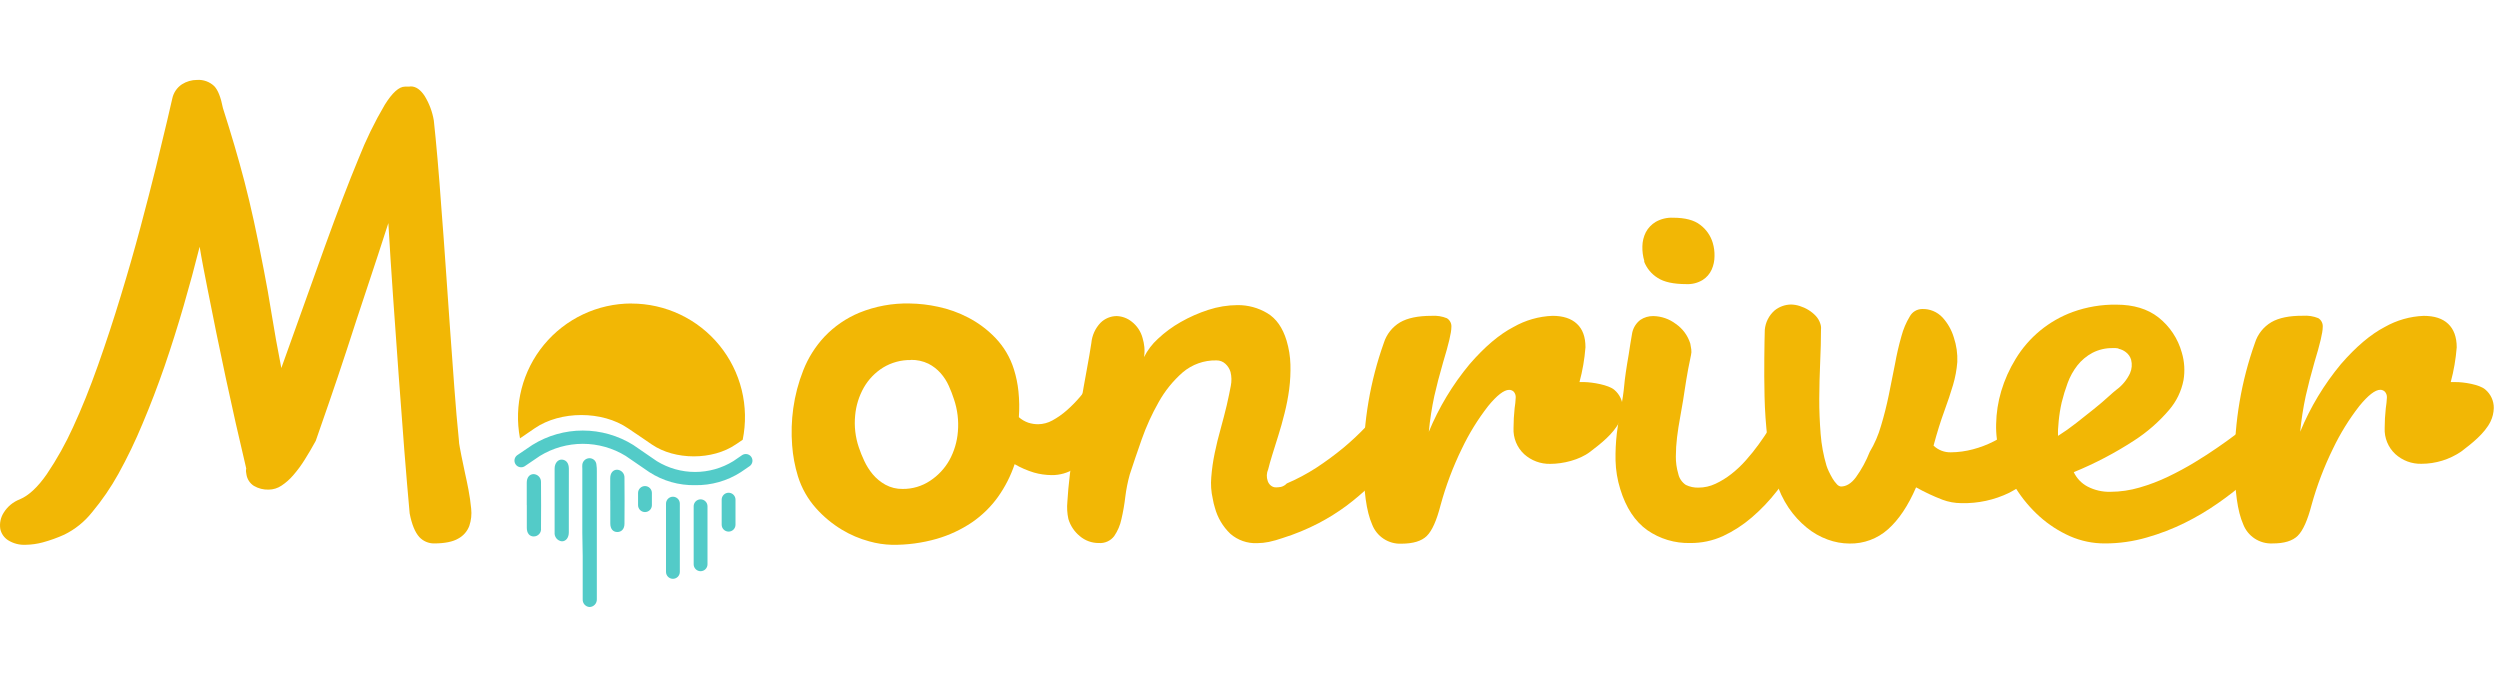
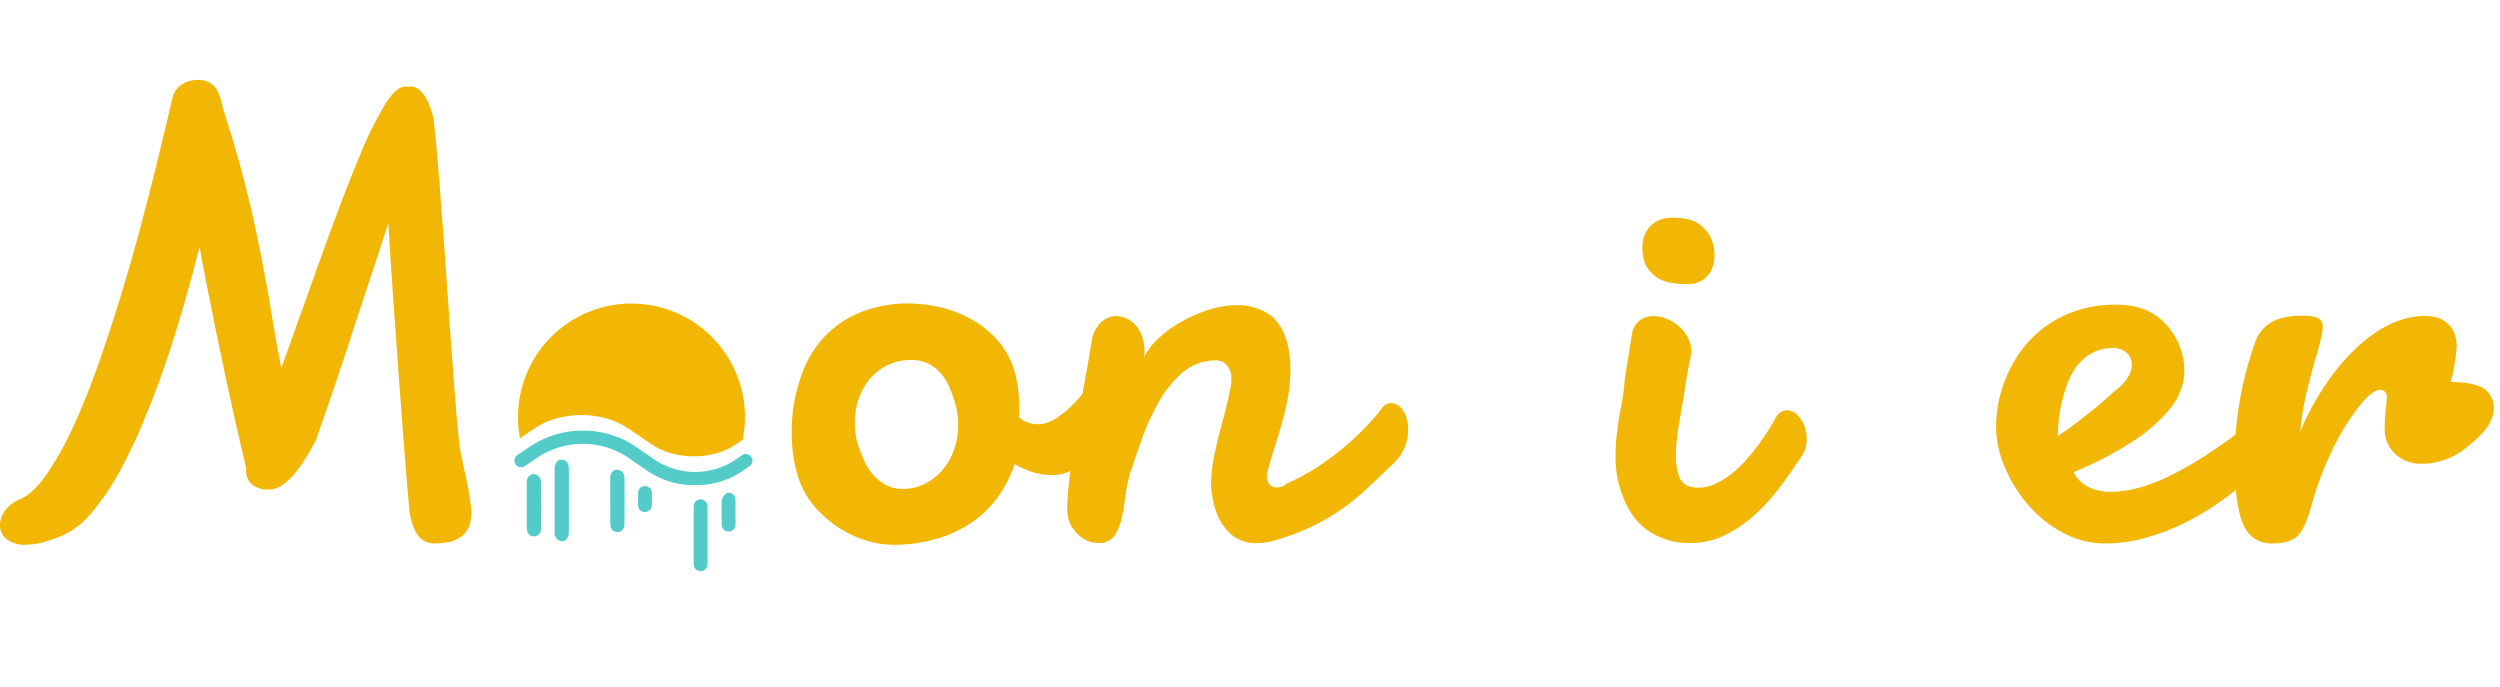
<svg xmlns="http://www.w3.org/2000/svg" width="313" height="86" viewBox="0 0 313 66" fill="none">
  <path d="M87.713 52.518C87.942 52.518 88.163 52.609 88.325 52.772C88.487 52.934 88.579 53.154 88.579 53.384V60.649C88.579 60.879 88.487 61.099 88.325 61.261C88.163 61.424 87.942 61.515 87.713 61.515C87.483 61.515 87.263 61.424 87.1 61.261C86.938 61.099 86.847 60.879 86.847 60.649V53.401C86.844 53.286 86.865 53.172 86.908 53.065C86.95 52.958 87.014 52.86 87.094 52.778C87.175 52.696 87.271 52.63 87.377 52.586C87.484 52.541 87.598 52.518 87.713 52.518Z" fill="#53CBC8" />
-   <path d="M84.249 52.189C84.479 52.189 84.699 52.28 84.862 52.443C85.024 52.605 85.115 52.825 85.115 53.055V61.601C85.115 61.831 85.024 62.051 84.862 62.214C84.699 62.376 84.479 62.467 84.249 62.467C84.02 62.467 83.799 62.376 83.637 62.214C83.475 62.051 83.383 61.831 83.383 61.601V53.072C83.381 52.957 83.402 52.843 83.444 52.736C83.487 52.629 83.55 52.531 83.631 52.449C83.712 52.367 83.808 52.301 83.914 52.257C84.02 52.212 84.134 52.189 84.249 52.189Z" fill="#53CBC8" />
-   <path d="M91.22 51.691C91.449 51.691 91.669 51.782 91.832 51.945C91.994 52.107 92.085 52.327 92.085 52.557V55.692C92.085 55.921 91.994 56.142 91.832 56.304C91.669 56.466 91.449 56.557 91.22 56.557C90.99 56.557 90.77 56.466 90.607 56.304C90.445 56.142 90.354 55.921 90.354 55.692V52.557C90.354 52.327 90.445 52.107 90.607 51.945C90.77 51.782 90.99 51.691 91.22 51.691Z" fill="#53CBC8" />
+   <path d="M91.22 51.691C91.449 51.691 91.669 51.782 91.832 51.945C91.994 52.107 92.085 52.327 92.085 52.557V55.692C92.085 55.921 91.994 56.142 91.832 56.304C91.669 56.466 91.449 56.557 91.22 56.557C90.99 56.557 90.77 56.466 90.607 56.304C90.445 56.142 90.354 55.921 90.354 55.692V52.557C90.77 51.782 90.99 51.691 91.22 51.691Z" fill="#53CBC8" />
  <path d="M80.751 50.855C80.981 50.855 81.201 50.947 81.363 51.109C81.526 51.272 81.617 51.492 81.617 51.721V53.245C81.617 53.475 81.526 53.695 81.363 53.858C81.201 54.02 80.981 54.111 80.751 54.111C80.522 54.111 80.301 54.02 80.139 53.858C79.977 53.695 79.885 53.475 79.885 53.245V51.721C79.885 51.492 79.977 51.272 80.139 51.109C80.301 50.947 80.522 50.855 80.751 50.855Z" fill="#53CBC8" />
  <path d="M113.897 27.996C115.086 28.012 116.269 28.149 117.43 28.403C118.756 28.68 120.036 29.139 121.236 29.767C122.502 30.427 123.651 31.29 124.639 32.321C125.698 33.432 126.487 34.773 126.942 36.239C127.224 37.136 127.414 38.058 127.509 38.993C127.622 40.069 127.639 41.152 127.561 42.231C127.905 42.535 128.305 42.769 128.739 42.92C129.139 43.049 129.557 43.115 129.977 43.114C130.602 43.105 131.215 42.942 131.761 42.638C132.406 42.284 133.01 41.86 133.562 41.374C134.169 40.839 134.737 40.26 135.259 39.642C135.792 39.001 136.298 38.343 136.757 37.716C137.216 37.088 137.623 36.46 137.982 35.884C138.342 35.308 138.627 34.81 138.848 34.416C138.92 34.323 139.015 34.25 139.123 34.203C139.232 34.156 139.35 34.137 139.467 34.148C139.935 34.185 140.374 34.392 140.701 34.728C141.169 35.176 141.511 35.739 141.693 36.36C141.926 37.141 141.975 37.965 141.835 38.768C141.619 39.839 141.107 40.828 140.359 41.625C139.918 42.318 139.418 43.119 138.861 44.028C138.296 44.94 137.653 45.802 136.939 46.604C136.244 47.394 135.443 48.083 134.558 48.652C133.694 49.208 132.685 49.497 131.657 49.483C130.908 49.476 130.164 49.369 129.445 49.163C128.603 48.908 127.794 48.556 127.033 48.115C126.543 49.577 125.84 50.959 124.946 52.215C124.057 53.456 122.958 54.531 121.699 55.393C120.342 56.31 118.849 57.008 117.274 57.462C115.457 57.982 113.575 58.234 111.685 58.211C110.718 58.186 109.758 58.041 108.828 57.778C107.622 57.453 106.468 56.96 105.399 56.315C104.196 55.589 103.109 54.687 102.173 53.639C101.135 52.481 100.36 51.112 99.9 49.626C99.515 48.37 99.272 47.075 99.177 45.764C99.056 44.217 99.103 42.66 99.316 41.123C99.543 39.491 99.965 37.892 100.571 36.36C101.182 34.803 102.083 33.375 103.225 32.152C104.454 30.858 105.941 29.836 107.589 29.152C109.591 28.339 111.738 27.945 113.897 27.996ZM114.027 35.075C112.807 35.057 111.607 35.385 110.564 36.018C109.568 36.638 108.741 37.495 108.156 38.512C107.546 39.588 107.174 40.782 107.065 42.015C106.932 43.369 107.09 44.736 107.529 46.024C107.72 46.592 107.944 47.149 108.2 47.691C108.481 48.299 108.84 48.868 109.269 49.383C109.711 49.908 110.245 50.349 110.845 50.682C111.508 51.046 112.254 51.229 113.01 51.215C114.234 51.228 115.433 50.872 116.452 50.193C117.447 49.54 118.273 48.658 118.859 47.621C119.467 46.516 119.831 45.294 119.928 44.037C120.045 42.665 119.877 41.284 119.435 39.98C119.252 39.411 119.036 38.853 118.79 38.309C118.532 37.73 118.187 37.194 117.768 36.72C117.336 36.232 116.816 35.829 116.235 35.533C115.552 35.206 114.802 35.043 114.045 35.057L114.027 35.075Z" fill="#F2B705" />
  <path d="M136.636 32.949C136.722 31.995 137.129 31.099 137.792 30.407C138.331 29.875 139.056 29.575 139.814 29.572C140.497 29.597 141.155 29.841 141.688 30.269C142.353 30.783 142.831 31.501 143.048 32.312C143.157 32.68 143.233 33.057 143.273 33.438C143.312 33.861 143.299 34.287 143.234 34.707C143.666 33.846 144.253 33.072 144.966 32.425C145.83 31.611 146.79 30.905 147.823 30.321C148.922 29.693 150.083 29.181 151.287 28.793C152.467 28.407 153.7 28.207 154.941 28.199C156.253 28.187 157.543 28.537 158.669 29.212C159.794 29.884 160.591 31.031 161.08 32.646C161.37 33.613 161.532 34.615 161.561 35.624C161.59 36.657 161.54 37.691 161.409 38.716C161.273 39.736 161.078 40.748 160.825 41.746C160.578 42.742 160.318 43.669 160.041 44.543C159.764 45.418 159.513 46.219 159.288 46.95C159.063 47.682 158.889 48.288 158.777 48.756C158.57 49.221 158.55 49.748 158.721 50.228C158.794 50.443 158.924 50.635 159.097 50.782C159.289 50.945 159.534 51.03 159.786 51.02C159.988 51.015 160.189 50.995 160.387 50.959C160.664 50.886 160.915 50.736 161.111 50.526C162.386 49.982 163.613 49.33 164.778 48.578C165.963 47.804 167.105 46.964 168.198 46.063C169.202 45.226 170.156 44.331 171.055 43.383C171.793 42.626 172.483 41.823 173.12 40.98C173.241 40.82 173.396 40.69 173.575 40.599C173.754 40.509 173.951 40.462 174.151 40.461C174.373 40.464 174.591 40.512 174.794 40.601C174.997 40.69 175.18 40.819 175.333 40.98C175.688 41.343 175.946 41.79 176.082 42.279C176.338 43.171 176.367 44.113 176.168 45.019C175.944 46.08 175.425 47.055 174.67 47.834L171.54 50.808C170.6 51.708 169.607 52.551 168.566 53.332C167.468 54.141 166.31 54.865 165.102 55.497C163.645 56.255 162.124 56.882 160.556 57.371C160.004 57.565 159.44 57.724 158.868 57.848C158.382 57.947 157.887 57.999 157.391 58.004C156.166 58.055 154.966 57.636 154.04 56.83C153.106 55.938 152.435 54.806 152.101 53.557C152.045 53.371 151.993 53.181 151.954 53.025C151.915 52.869 151.876 52.648 151.837 52.444C151.634 51.561 151.571 50.651 151.651 49.747C151.729 48.729 151.874 47.716 152.084 46.717C152.297 45.686 152.548 44.661 152.837 43.643C153.118 42.625 153.369 41.655 153.586 40.746C153.802 39.837 153.958 39.014 154.097 38.304C154.213 37.732 154.201 37.14 154.062 36.573C153.946 36.182 153.726 35.83 153.426 35.555C153.123 35.27 152.72 35.115 152.304 35.122C150.756 35.086 149.249 35.621 148.07 36.625C146.865 37.681 145.851 38.936 145.07 40.335C144.224 41.823 143.513 43.383 142.944 44.998C142.367 46.643 141.867 48.112 141.446 49.405C141.191 50.322 141.004 51.257 140.888 52.202C140.78 53.137 140.619 54.065 140.407 54.981C140.248 55.747 139.939 56.474 139.498 57.12C139.275 57.413 138.982 57.646 138.647 57.797C138.311 57.949 137.943 58.014 137.575 57.986C136.702 57.995 135.855 57.687 135.19 57.12C134.511 56.564 134.013 55.818 133.761 54.977C133.607 54.267 133.564 53.536 133.636 52.812C133.692 51.808 133.796 50.648 133.956 49.319C134.116 47.989 134.333 46.574 134.566 45.041C134.8 43.508 135.056 42.01 135.316 40.517C135.575 39.023 135.813 37.612 136.064 36.291C136.316 34.971 136.489 33.884 136.636 32.949Z" fill="#F2B705" />
  <path d="M204.357 31.641C204.497 31.006 204.858 30.442 205.375 30.048C205.85 29.731 206.41 29.565 206.981 29.572C208.002 29.588 208.99 29.93 209.804 30.546C210.674 31.144 211.316 32.018 211.627 33.027C211.674 33.265 211.713 33.503 211.748 33.741C211.782 33.979 211.77 34.222 211.713 34.456C211.566 35.148 211.445 35.728 211.362 36.187C211.28 36.646 211.198 37.105 211.129 37.521C211.059 37.936 210.999 38.326 210.938 38.733C210.878 39.14 210.808 39.599 210.717 40.162C210.613 40.828 210.488 41.547 210.341 42.326C210.193 43.106 210.072 43.907 209.968 44.734C209.87 45.532 209.82 46.336 209.817 47.141C209.808 47.873 209.908 48.603 210.116 49.306C210.236 49.881 210.578 50.387 211.068 50.713C211.562 50.953 212.108 51.069 212.657 51.05C213.387 51.047 214.108 50.885 214.77 50.574C215.48 50.242 216.149 49.829 216.766 49.344C217.429 48.825 218.042 48.246 218.597 47.613C219.174 46.963 219.702 46.307 220.182 45.643C220.662 44.976 221.095 44.344 221.48 43.738C221.828 43.215 222.146 42.673 222.433 42.114C222.571 41.891 222.761 41.706 222.988 41.575C223.214 41.443 223.47 41.37 223.732 41.361C223.986 41.372 224.236 41.433 224.466 41.543C224.695 41.652 224.901 41.807 225.07 41.997C225.513 42.453 225.836 43.013 226.009 43.625C226.195 44.255 226.247 44.918 226.161 45.569C226.058 46.285 225.758 46.958 225.295 47.513C224.403 48.89 223.466 50.206 222.485 51.462C221.543 52.678 220.48 53.795 219.311 54.795C218.224 55.731 217.013 56.513 215.714 57.12C214.429 57.704 213.033 58 211.622 57.986C209.699 58.036 207.811 57.47 206.232 56.371C204.694 55.275 203.568 53.561 202.855 51.232C202.495 50.076 202.297 48.875 202.266 47.665C202.244 46.531 202.297 45.397 202.426 44.27C202.556 43.171 202.721 42.106 202.929 41.097C203.127 40.132 203.272 39.156 203.362 38.175C203.392 37.828 203.448 37.309 203.556 36.59C203.665 35.871 203.777 35.139 203.911 34.399C204.046 33.546 204.176 32.602 204.357 31.641ZM205.877 22.71C205.692 22.102 205.607 21.469 205.626 20.835C205.636 20.223 205.784 19.62 206.059 19.073C206.347 18.535 206.777 18.086 207.301 17.774C207.96 17.403 208.711 17.224 209.466 17.259C210.968 17.259 212.103 17.553 212.865 18.151C213.617 18.712 214.168 19.502 214.436 20.402C214.596 20.941 214.671 21.502 214.657 22.064C214.659 22.646 214.538 23.221 214.302 23.753C214.062 24.287 213.671 24.738 213.176 25.052C212.562 25.425 211.851 25.606 211.133 25.571C209.527 25.571 208.332 25.312 207.54 24.792C206.765 24.311 206.168 23.59 205.838 22.74L205.877 22.71Z" fill="#F2B705" />
-   <path d="M202.106 38.802C202.446 39.087 202.719 39.443 202.904 39.846C203.089 40.249 203.182 40.688 203.176 41.132C203.157 41.721 203.009 42.299 202.743 42.824C201.994 44.322 200.4 45.565 199.071 46.574C197.742 47.583 195.699 48.076 194.092 48.076C192.889 48.103 191.722 47.669 190.828 46.864C190.381 46.449 190.029 45.942 189.799 45.377C189.569 44.812 189.465 44.204 189.494 43.595C189.496 42.768 189.541 41.941 189.629 41.119C189.701 40.674 189.747 40.226 189.767 39.776C189.784 39.513 189.698 39.252 189.529 39.049C189.452 38.972 189.36 38.911 189.259 38.87C189.158 38.829 189.049 38.809 188.94 38.811C188.304 38.811 187.425 39.486 186.317 40.837C185.026 42.496 183.92 44.291 183.018 46.188C181.914 48.448 181.025 50.806 180.364 53.233C179.867 55.172 179.29 56.462 178.632 57.103C177.982 57.744 176.93 58.064 175.467 58.069C174.679 58.106 173.9 57.894 173.24 57.462C172.58 57.031 172.073 56.402 171.791 55.666C171.073 54.044 170.715 51.446 170.718 47.873C170.688 42.783 171.547 37.727 173.255 32.932C173.593 31.854 174.315 30.939 175.285 30.36C176.22 29.814 177.536 29.542 179.234 29.542C179.889 29.494 180.547 29.597 181.156 29.845C181.347 29.964 181.501 30.135 181.599 30.338C181.697 30.541 181.736 30.768 181.71 30.992C181.71 31.641 181.367 33.095 180.68 35.352C180.216 36.954 179.853 38.352 179.576 39.586C179.26 41.064 179.03 42.558 178.887 44.063C180.154 40.996 181.878 38.14 184 35.59C185.888 33.408 187.721 31.857 189.499 30.936C190.988 30.087 192.66 29.608 194.374 29.542C195.699 29.542 196.717 29.875 197.43 30.542C198.149 31.209 198.504 32.191 198.5 33.481C198.388 34.954 198.137 36.412 197.751 37.837H198.374C199.374 37.854 201.392 38.188 202.106 38.802Z" fill="#F2B705" />
-   <path d="M256.259 48.145C254.894 49.575 253.306 50.774 251.557 51.695C249.69 52.602 247.632 53.047 245.557 52.994C244.747 52.992 243.943 52.845 243.184 52.561C242.052 52.125 240.953 51.608 239.894 51.016C238.895 53.325 237.723 55.075 236.378 56.267C235.056 57.449 233.336 58.086 231.564 58.051C230.628 58.047 229.701 57.878 228.823 57.553C227.87 57.206 226.983 56.7 226.2 56.055C225.334 55.347 224.576 54.517 223.948 53.592C223.243 52.543 222.701 51.392 222.342 50.18C221.839 48.502 221.49 46.782 221.299 45.041C221.085 43.202 220.96 41.409 220.922 39.66C220.885 37.91 220.874 36.297 220.892 34.819C220.892 33.334 220.939 32.157 220.952 31.282C221.038 30.353 221.475 29.492 222.173 28.875C222.758 28.398 223.488 28.134 224.243 28.126C224.608 28.134 224.969 28.196 225.316 28.308C225.699 28.427 226.066 28.592 226.407 28.801C226.749 29.008 227.06 29.26 227.334 29.55C227.589 29.823 227.781 30.148 227.897 30.503C227.986 30.745 228.017 31.004 227.988 31.26C227.988 32.527 227.953 33.91 227.884 35.408C227.819 36.902 227.78 38.404 227.771 39.906C227.763 41.409 227.832 42.885 227.944 44.335C228.048 45.673 228.292 46.997 228.672 48.284C228.754 48.54 228.854 48.79 228.971 49.033C229.118 49.336 229.269 49.63 229.429 49.899C229.579 50.155 229.758 50.393 229.962 50.609C230.09 50.772 230.276 50.88 230.482 50.912C231.148 50.912 231.78 50.535 232.356 49.76C233.063 48.777 233.645 47.709 234.088 46.582C234.702 45.559 235.178 44.458 235.504 43.309C235.882 42.059 236.208 40.769 236.482 39.439C236.759 38.105 237.019 36.806 237.261 35.542C237.468 34.375 237.736 33.218 238.062 32.079C238.292 31.213 238.643 30.385 239.106 29.619C239.255 29.343 239.476 29.111 239.744 28.947C240.013 28.784 240.32 28.695 240.634 28.689C241.112 28.67 241.588 28.754 242.03 28.936C242.472 29.117 242.87 29.392 243.197 29.741C243.857 30.461 244.345 31.323 244.622 32.26C244.951 33.244 245.098 34.28 245.055 35.317C244.979 36.291 244.801 37.255 244.522 38.192C244.228 39.183 243.864 40.283 243.422 41.486C242.981 42.69 242.53 44.11 242.08 45.794C242.368 46.069 242.708 46.284 243.079 46.428C243.451 46.571 243.847 46.64 244.245 46.63C245.181 46.622 246.112 46.495 247.016 46.253C247.932 46.013 248.819 45.673 249.661 45.24C250.519 44.79 251.331 44.258 252.086 43.651C252.859 43.028 253.583 42.344 254.25 41.608C254.524 41.383 254.866 41.256 255.22 41.248C255.475 41.26 255.724 41.322 255.954 41.433C256.184 41.543 256.389 41.698 256.558 41.889C257.001 42.344 257.323 42.902 257.497 43.513C257.718 44.267 257.749 45.064 257.588 45.833C257.411 46.729 256.944 47.541 256.259 48.145Z" fill="#F2B705" />
  <path d="M264.983 28.143C267.117 28.143 268.88 28.676 270.23 29.732C271.652 30.851 272.679 32.395 273.161 34.139C273.498 35.262 273.57 36.448 273.374 37.603C273.108 38.977 272.489 40.257 271.577 41.318C270.306 42.81 268.822 44.107 267.174 45.167C264.791 46.717 262.267 48.039 259.636 49.115C260.002 49.889 260.61 50.523 261.368 50.92C262.252 51.378 263.239 51.602 264.234 51.574C265.465 51.569 266.69 51.389 267.871 51.042C269.107 50.687 270.31 50.228 271.469 49.669C272.623 49.115 273.733 48.515 274.798 47.868C275.863 47.222 276.814 46.605 277.651 46.02C278.491 45.442 279.187 44.943 279.738 44.522C280.097 44.232 280.473 43.963 280.864 43.716C281.018 43.578 281.209 43.487 281.413 43.452C281.583 43.431 281.753 43.418 281.924 43.413C282.218 43.409 282.507 43.486 282.76 43.634C283.009 43.774 283.237 43.947 283.44 44.149C283.635 44.334 283.798 44.549 283.924 44.786C284.025 44.97 284.111 45.163 284.18 45.361C284.261 45.645 284.322 45.935 284.362 46.227C284.396 46.616 284.315 47.006 284.128 47.349C283.825 47.723 283.502 48.08 283.158 48.418C282.604 49.007 281.859 49.691 280.954 50.487C279.907 51.379 278.817 52.218 277.686 53.003C276.374 53.922 274.995 54.739 273.56 55.449C272.032 56.207 270.438 56.823 268.797 57.289C267.091 57.786 265.323 58.039 263.546 58.038C262.035 58.046 260.539 57.736 259.156 57.129C257.769 56.513 256.488 55.683 255.359 54.67C254.196 53.624 253.186 52.42 252.358 51.094C251.519 49.772 250.863 48.343 250.406 46.846C250.047 45.63 249.881 44.365 249.916 43.097C249.939 41.699 250.154 40.311 250.553 38.971C250.975 37.556 251.58 36.202 252.354 34.945C254 32.225 256.524 30.148 259.511 29.057C261.264 28.424 263.119 28.114 264.983 28.143ZM265.247 33.624C265.125 33.599 265 33.584 264.875 33.581H264.528C263.638 33.563 262.756 33.768 261.965 34.178C261.24 34.567 260.602 35.1 260.091 35.746C259.572 36.412 259.16 37.156 258.87 37.949C258.574 38.748 258.324 39.564 258.121 40.391C257.947 41.157 257.823 41.934 257.748 42.716C257.679 43.465 257.64 44.076 257.64 44.591C258.435 44.088 259.204 43.544 259.944 42.963C260.723 42.357 261.446 41.768 262.13 41.231C262.814 40.694 263.398 40.175 263.892 39.733C264.386 39.291 264.732 38.98 264.944 38.82C265.688 38.283 266.284 37.566 266.676 36.737C266.911 36.206 266.961 35.612 266.819 35.049C266.711 34.668 266.481 34.334 266.165 34.096C265.889 33.877 265.563 33.728 265.217 33.663L265.247 33.624Z" fill="#F2B705" />
  <path d="M311.153 38.763C311.493 39.047 311.766 39.404 311.951 39.807C312.137 40.21 312.229 40.649 312.222 41.093C312.207 41.68 312.067 42.257 311.811 42.785C311.062 44.288 309.464 45.53 308.135 46.539C306.668 47.534 304.937 48.067 303.165 48.067C301.961 48.098 300.792 47.664 299.9 46.855C299.452 46.442 299.101 45.935 298.87 45.371C298.638 44.807 298.534 44.2 298.562 43.591C298.563 42.762 298.609 41.934 298.701 41.11C298.771 40.668 298.817 40.223 298.84 39.776C298.849 39.644 298.832 39.511 298.789 39.386C298.747 39.26 298.68 39.144 298.593 39.045C298.517 38.968 298.427 38.906 298.327 38.865C298.228 38.823 298.121 38.802 298.013 38.802C297.372 38.802 296.497 39.479 295.389 40.833C294.098 42.491 292.991 44.284 292.086 46.18C290.981 48.432 290.086 50.781 289.414 53.198C288.912 55.132 288.335 56.423 287.683 57.073C287.03 57.722 285.977 58.044 284.522 58.038C283.734 58.076 282.954 57.864 282.293 57.431C281.633 56.999 281.127 56.369 280.846 55.631C280.136 54.029 279.78 51.444 279.777 47.877C279.752 42.785 280.612 37.728 282.318 32.932C282.659 31.84 283.394 30.914 284.379 30.334C285.32 29.788 286.638 29.521 288.332 29.533C288.986 29.486 289.641 29.588 290.25 29.832C290.442 29.951 290.596 30.123 290.694 30.327C290.792 30.531 290.83 30.759 290.804 30.983C290.804 31.63 290.461 33.082 289.774 35.339C289.315 36.946 288.95 38.358 288.678 39.573C288.359 41.05 288.128 42.545 287.986 44.05C289.248 40.989 290.966 38.137 293.081 35.59C294.969 33.414 296.8 31.862 298.575 30.936C300.066 30.089 301.738 29.612 303.45 29.546C304.793 29.546 305.801 29.875 306.507 30.542C307.213 31.208 307.581 32.187 307.581 33.486C307.467 34.956 307.216 36.413 306.832 37.837H307.447C308.416 37.824 310.438 38.136 311.153 38.763Z" fill="#F2B705" />
  <path d="M79.054 27.996C76.962 27.998 74.897 28.462 73.004 29.355C71.113 30.247 69.441 31.546 68.109 33.158C66.776 34.771 65.816 36.658 65.297 38.684C64.778 40.71 64.712 42.826 65.104 44.881L66.94 43.625C70.165 41.409 75.4 41.409 78.629 43.625L80.552 44.924L81.6 45.643C84.505 47.634 89.215 47.634 92.12 45.643L92.986 45.058C93.407 42.993 93.364 40.86 92.859 38.813C92.354 36.767 91.4 34.858 90.066 33.226C88.733 31.593 87.053 30.278 85.148 29.375C83.243 28.472 81.162 28.004 79.054 28.005V27.996Z" fill="#F2B705" />
  <path d="M87.029 50.743C85 50.782 83.006 50.215 81.301 49.115L78.335 47.08C76.719 46.09 74.861 45.567 72.966 45.567C71.072 45.567 69.214 46.09 67.598 47.08L65.684 48.379C65.502 48.492 65.283 48.53 65.073 48.485C64.863 48.441 64.678 48.317 64.557 48.14C64.435 47.963 64.387 47.746 64.421 47.535C64.455 47.323 64.57 47.132 64.74 47.002L66.659 45.703C68.552 44.528 70.737 43.904 72.966 43.904C75.196 43.904 77.381 44.528 79.275 45.703L82.24 47.738C83.68 48.621 85.336 49.089 87.024 49.089C88.713 49.089 90.369 48.621 91.808 47.738L92.934 46.968C93.117 46.855 93.336 46.817 93.546 46.861C93.756 46.906 93.941 47.029 94.062 47.206C94.183 47.383 94.232 47.6 94.198 47.812C94.163 48.024 94.049 48.215 93.878 48.344L92.752 49.115C91.047 50.211 89.055 50.777 87.029 50.743Z" fill="#53CBC8" />
  <path d="M65.949 53.233V50.431C65.949 49.778 66.295 49.358 66.815 49.358C67.07 49.37 67.31 49.483 67.482 49.672C67.654 49.861 67.744 50.111 67.733 50.366V50.405C67.75 52.31 67.75 54.218 67.733 56.129C67.75 56.258 67.739 56.39 67.701 56.515C67.664 56.64 67.599 56.755 67.513 56.853C67.427 56.951 67.321 57.03 67.202 57.083C67.083 57.137 66.954 57.164 66.823 57.164C66.291 57.164 65.957 56.757 65.957 56.09V53.233H65.949Z" fill="#53CBC8" />
  <path d="M76.4 52.652V49.877C76.4 49.228 76.742 48.808 77.266 48.808C77.521 48.82 77.761 48.933 77.933 49.122C78.105 49.311 78.195 49.561 78.184 49.816C78.186 49.829 78.186 49.843 78.184 49.855C78.201 51.76 78.201 53.667 78.184 55.575C78.184 56.224 77.811 56.618 77.275 56.609C76.738 56.601 76.409 56.207 76.409 55.54V52.678L76.4 52.652Z" fill="#53CBC8" />
  <path d="M71.217 52.661V56.648C71.217 57.332 70.845 57.774 70.352 57.774C70.217 57.761 70.087 57.721 69.969 57.657C69.85 57.593 69.745 57.506 69.66 57.401C69.576 57.297 69.512 57.176 69.474 57.047C69.436 56.918 69.424 56.782 69.438 56.648V48.669C69.438 47.968 69.871 47.496 70.377 47.544C70.884 47.591 71.222 47.976 71.222 48.691C71.217 50.003 71.217 51.332 71.217 52.661Z" fill="#53CBC8" />
-   <path d="M72.906 56.7V48.673C72.893 48.505 72.893 48.336 72.906 48.167C72.932 47.946 73.039 47.743 73.204 47.596C73.37 47.448 73.585 47.367 73.806 47.366C74.025 47.365 74.236 47.448 74.397 47.596C74.558 47.745 74.656 47.949 74.672 48.167C74.714 48.446 74.731 48.729 74.724 49.011V65.03C74.733 65.279 74.642 65.52 74.472 65.702C74.303 65.884 74.068 65.991 73.82 66C73.699 65.993 73.581 65.963 73.472 65.911C73.363 65.858 73.266 65.785 73.185 65.695C73.105 65.605 73.043 65.5 73.003 65.386C72.963 65.272 72.947 65.151 72.954 65.03C72.951 65.016 72.951 65.001 72.954 64.987V59.631L72.906 56.7Z" fill="#53CBC8" />
  <path d="M51.289 54.272C51.081 52.003 50.859 49.378 50.622 46.396C50.386 43.415 50.15 40.289 49.916 37.019C49.68 33.769 49.446 30.491 49.215 27.186C48.984 23.881 48.786 20.796 48.622 17.93C47.756 20.623 46.87 23.326 45.964 26.039C45.057 28.752 44.21 31.332 43.422 33.78C42.62 36.222 41.877 38.431 41.193 40.408L39.53 45.197C39.086 46.011 38.63 46.789 38.162 47.531C37.742 48.215 37.265 48.864 36.738 49.47C36.305 49.985 35.801 50.434 35.24 50.804C34.765 51.124 34.206 51.297 33.633 51.301C32.985 51.323 32.344 51.159 31.785 50.83C31.537 50.672 31.325 50.462 31.165 50.216C31.004 49.969 30.898 49.692 30.854 49.401C30.828 49.271 30.811 49.132 30.798 49.029C30.79 48.902 30.801 48.776 30.828 48.652C29.936 44.9 29.083 41.123 28.269 37.322C27.455 33.52 26.686 29.768 25.962 26.065L25.455 23.467C25.288 22.601 25.135 21.743 24.996 20.891C24.401 23.27 23.733 25.737 22.991 28.295C22.25 30.852 21.454 33.369 20.606 35.845C19.74 38.345 18.821 40.745 17.848 43.045C16.957 45.197 15.945 47.298 14.818 49.336C13.871 51.042 12.765 52.654 11.514 54.15C10.58 55.325 9.397 56.277 8.05 56.938C7.177 57.333 6.274 57.658 5.349 57.908C4.658 58.094 3.947 58.194 3.232 58.207C2.447 58.251 1.668 58.05 1.002 57.631C0.509 57.31 0.162 56.808 0.037 56.233C-0.077 55.517 0.077 54.785 0.47 54.176C0.942 53.417 1.648 52.834 2.483 52.514C3.604 52.042 4.73 50.99 5.855 49.371C7.117 47.503 8.22 45.531 9.15 43.478C10.218 41.169 11.259 38.584 12.272 35.724C13.285 32.864 14.233 29.977 15.116 27.065C16.011 24.138 16.834 21.269 17.584 18.458C18.334 15.647 18.988 13.113 19.545 10.855C20.099 8.587 20.555 6.693 20.913 5.175C21.26 3.656 21.485 2.716 21.567 2.348C21.718 1.617 22.15 0.975 22.771 0.56C23.341 0.196 24.004 0.004 24.68 0.006C25.071 -0.019 25.462 0.037 25.83 0.17C26.198 0.303 26.535 0.511 26.819 0.781C27.304 1.283 27.65 2.21 27.91 3.53C28.441 5.193 28.921 6.754 29.352 8.215C29.782 9.675 30.199 11.176 30.603 12.717C31.004 14.258 31.399 15.92 31.789 17.7C32.179 19.481 32.596 21.532 33.04 23.853C33.369 25.521 33.694 27.355 34.014 29.355C34.335 31.356 34.737 33.597 35.222 36.079C37.269 30.329 39.086 25.258 40.673 20.865C42.261 16.472 43.669 12.795 44.899 9.834C45.812 7.513 46.907 5.268 48.172 3.119C49.118 1.603 49.961 0.846 50.7 0.846H51.198C51.275 0.829 51.353 0.82 51.432 0.82C52.064 0.82 52.64 1.218 53.164 2.01C53.743 2.954 54.134 4.001 54.315 5.093C54.457 6.389 54.611 7.995 54.779 9.912C54.946 11.828 55.112 13.943 55.276 16.254C55.458 18.564 55.637 20.998 55.813 23.558C55.989 26.118 56.167 28.657 56.346 31.174C56.528 33.694 56.707 36.147 56.883 38.534C57.059 40.921 57.245 43.07 57.441 44.98C57.454 45.334 57.497 45.686 57.571 46.032L57.779 47.119C57.913 47.803 58.06 48.496 58.212 49.193C58.363 49.89 58.519 50.583 58.645 51.271C58.798 52.065 58.913 52.867 58.991 53.678C59.072 54.408 58.993 55.147 58.757 55.843C58.505 56.518 58.017 57.079 57.385 57.423C56.697 57.83 55.683 58.034 54.354 58.038C54.006 58.041 53.661 57.971 53.342 57.833C53.022 57.695 52.734 57.492 52.497 57.237C51.964 56.64 51.557 55.67 51.289 54.272Z" fill="#F2B705" />
</svg>